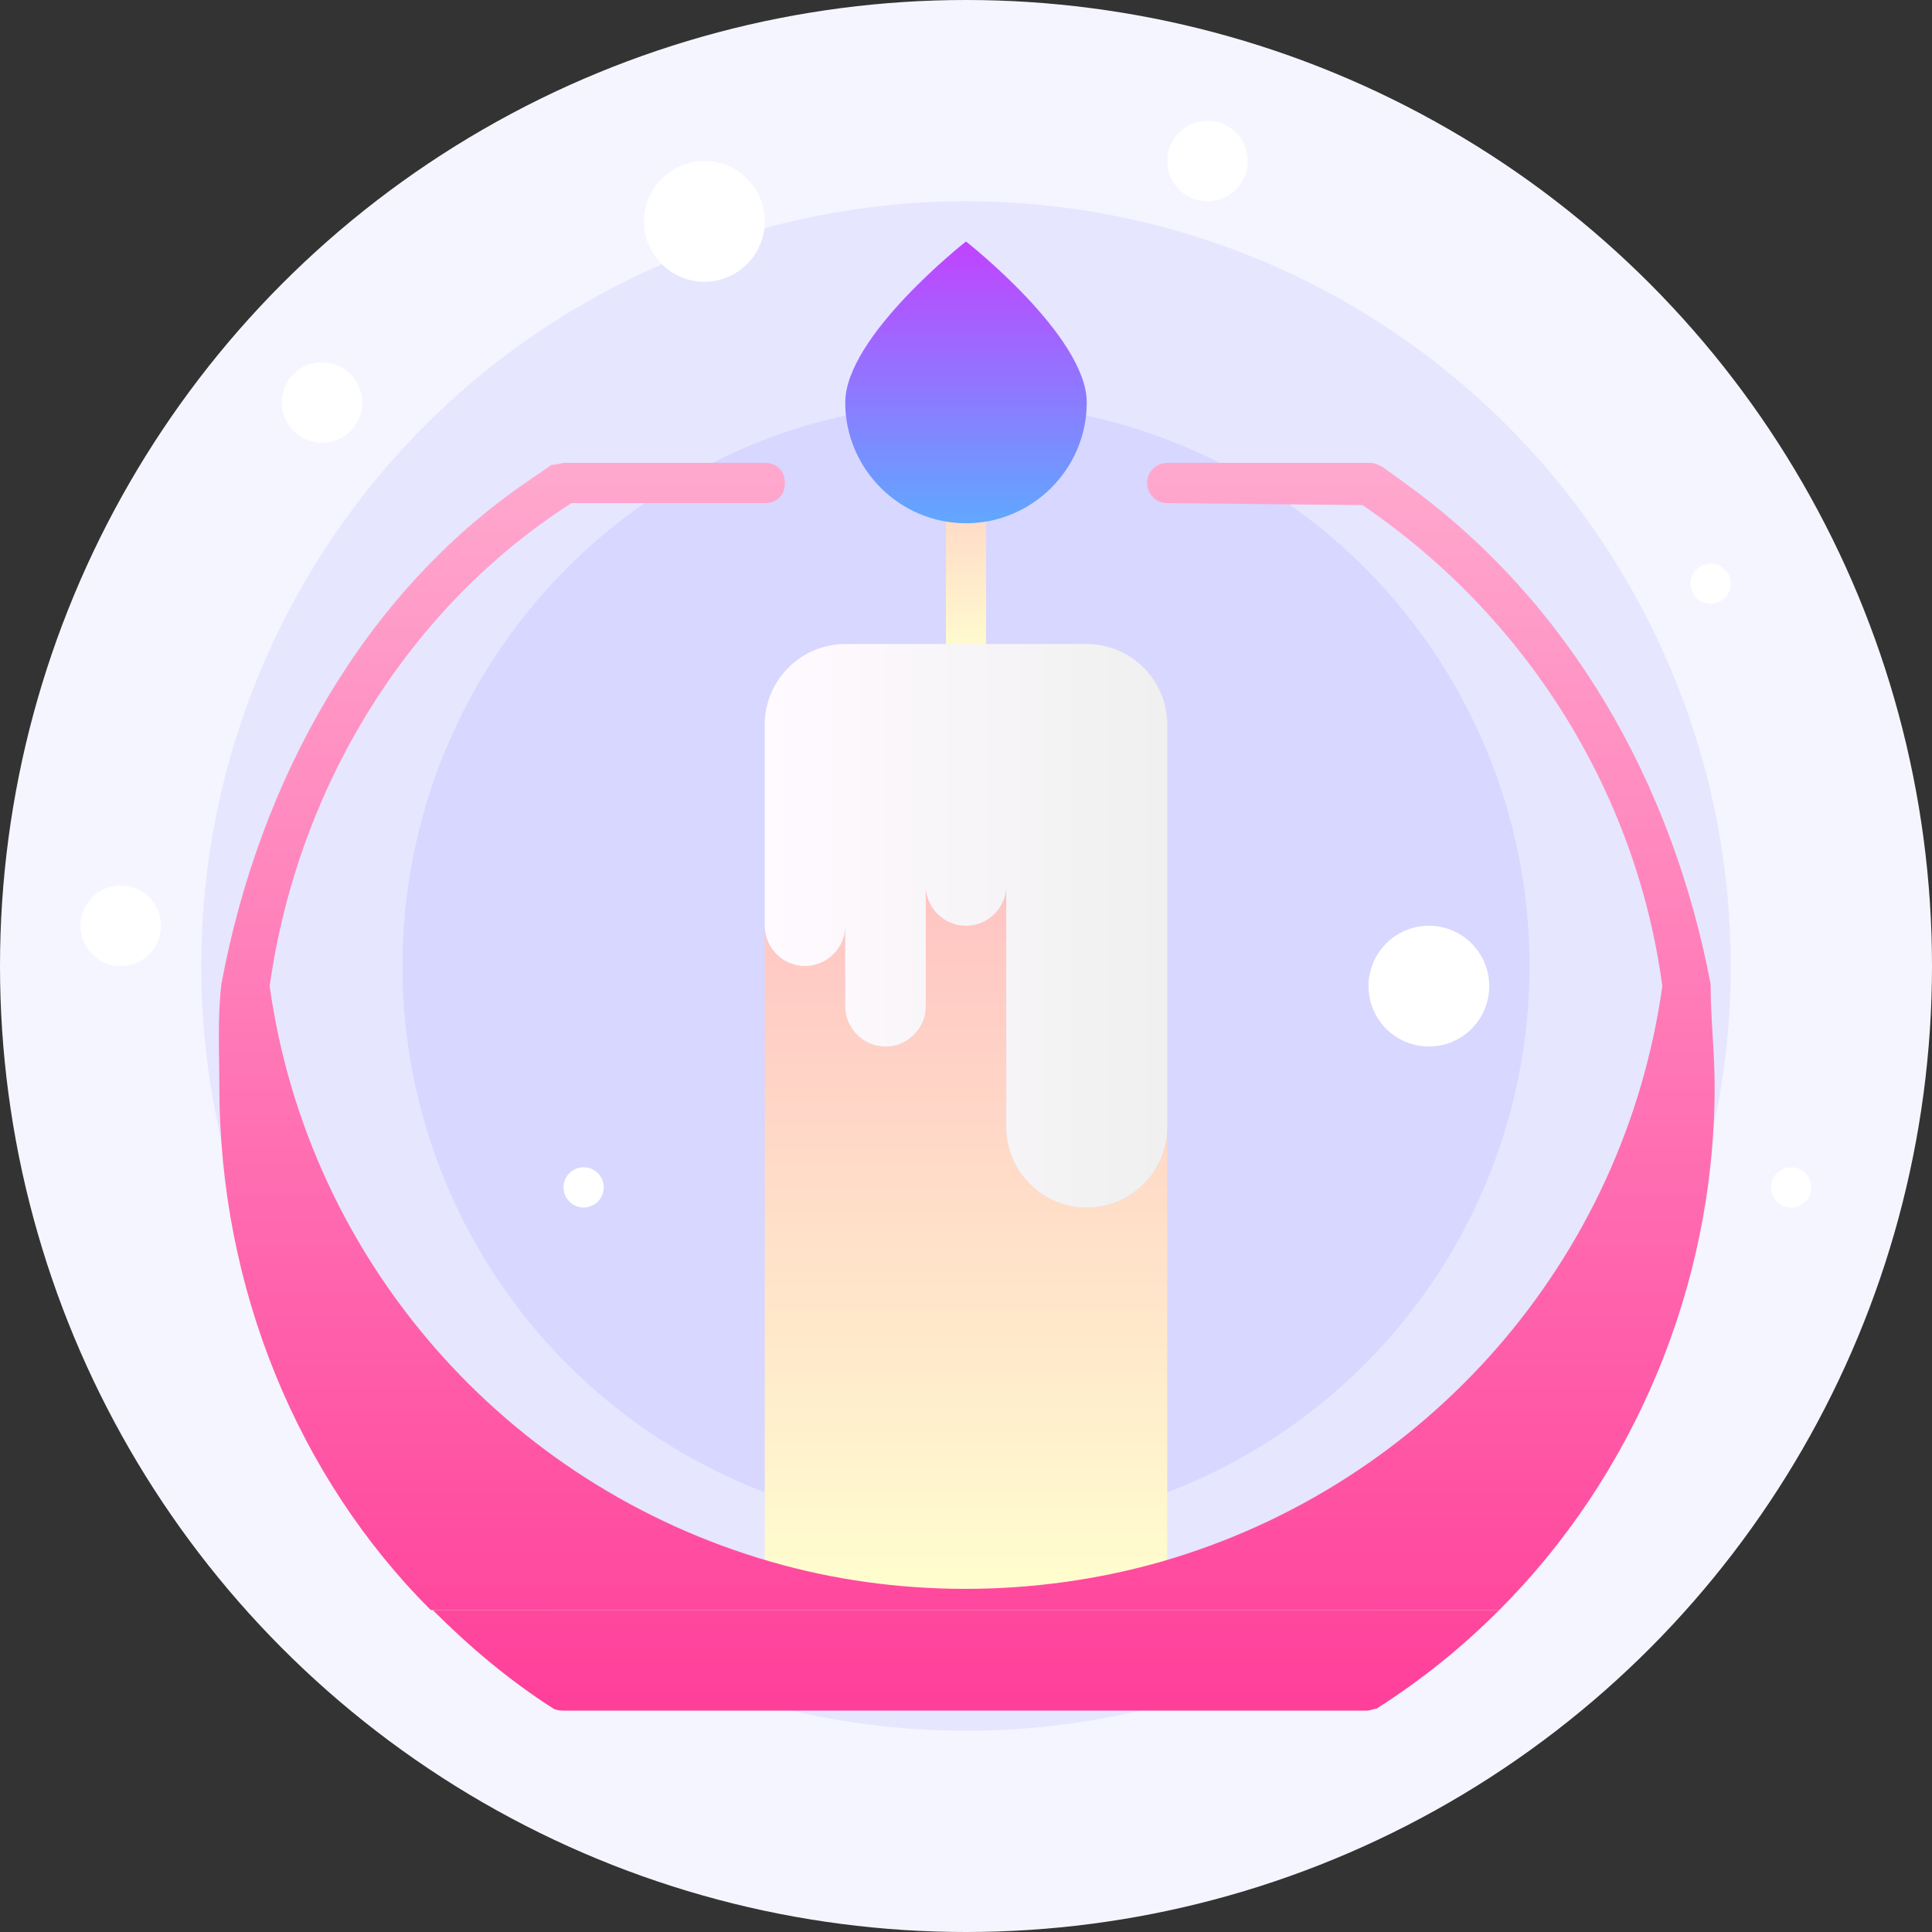
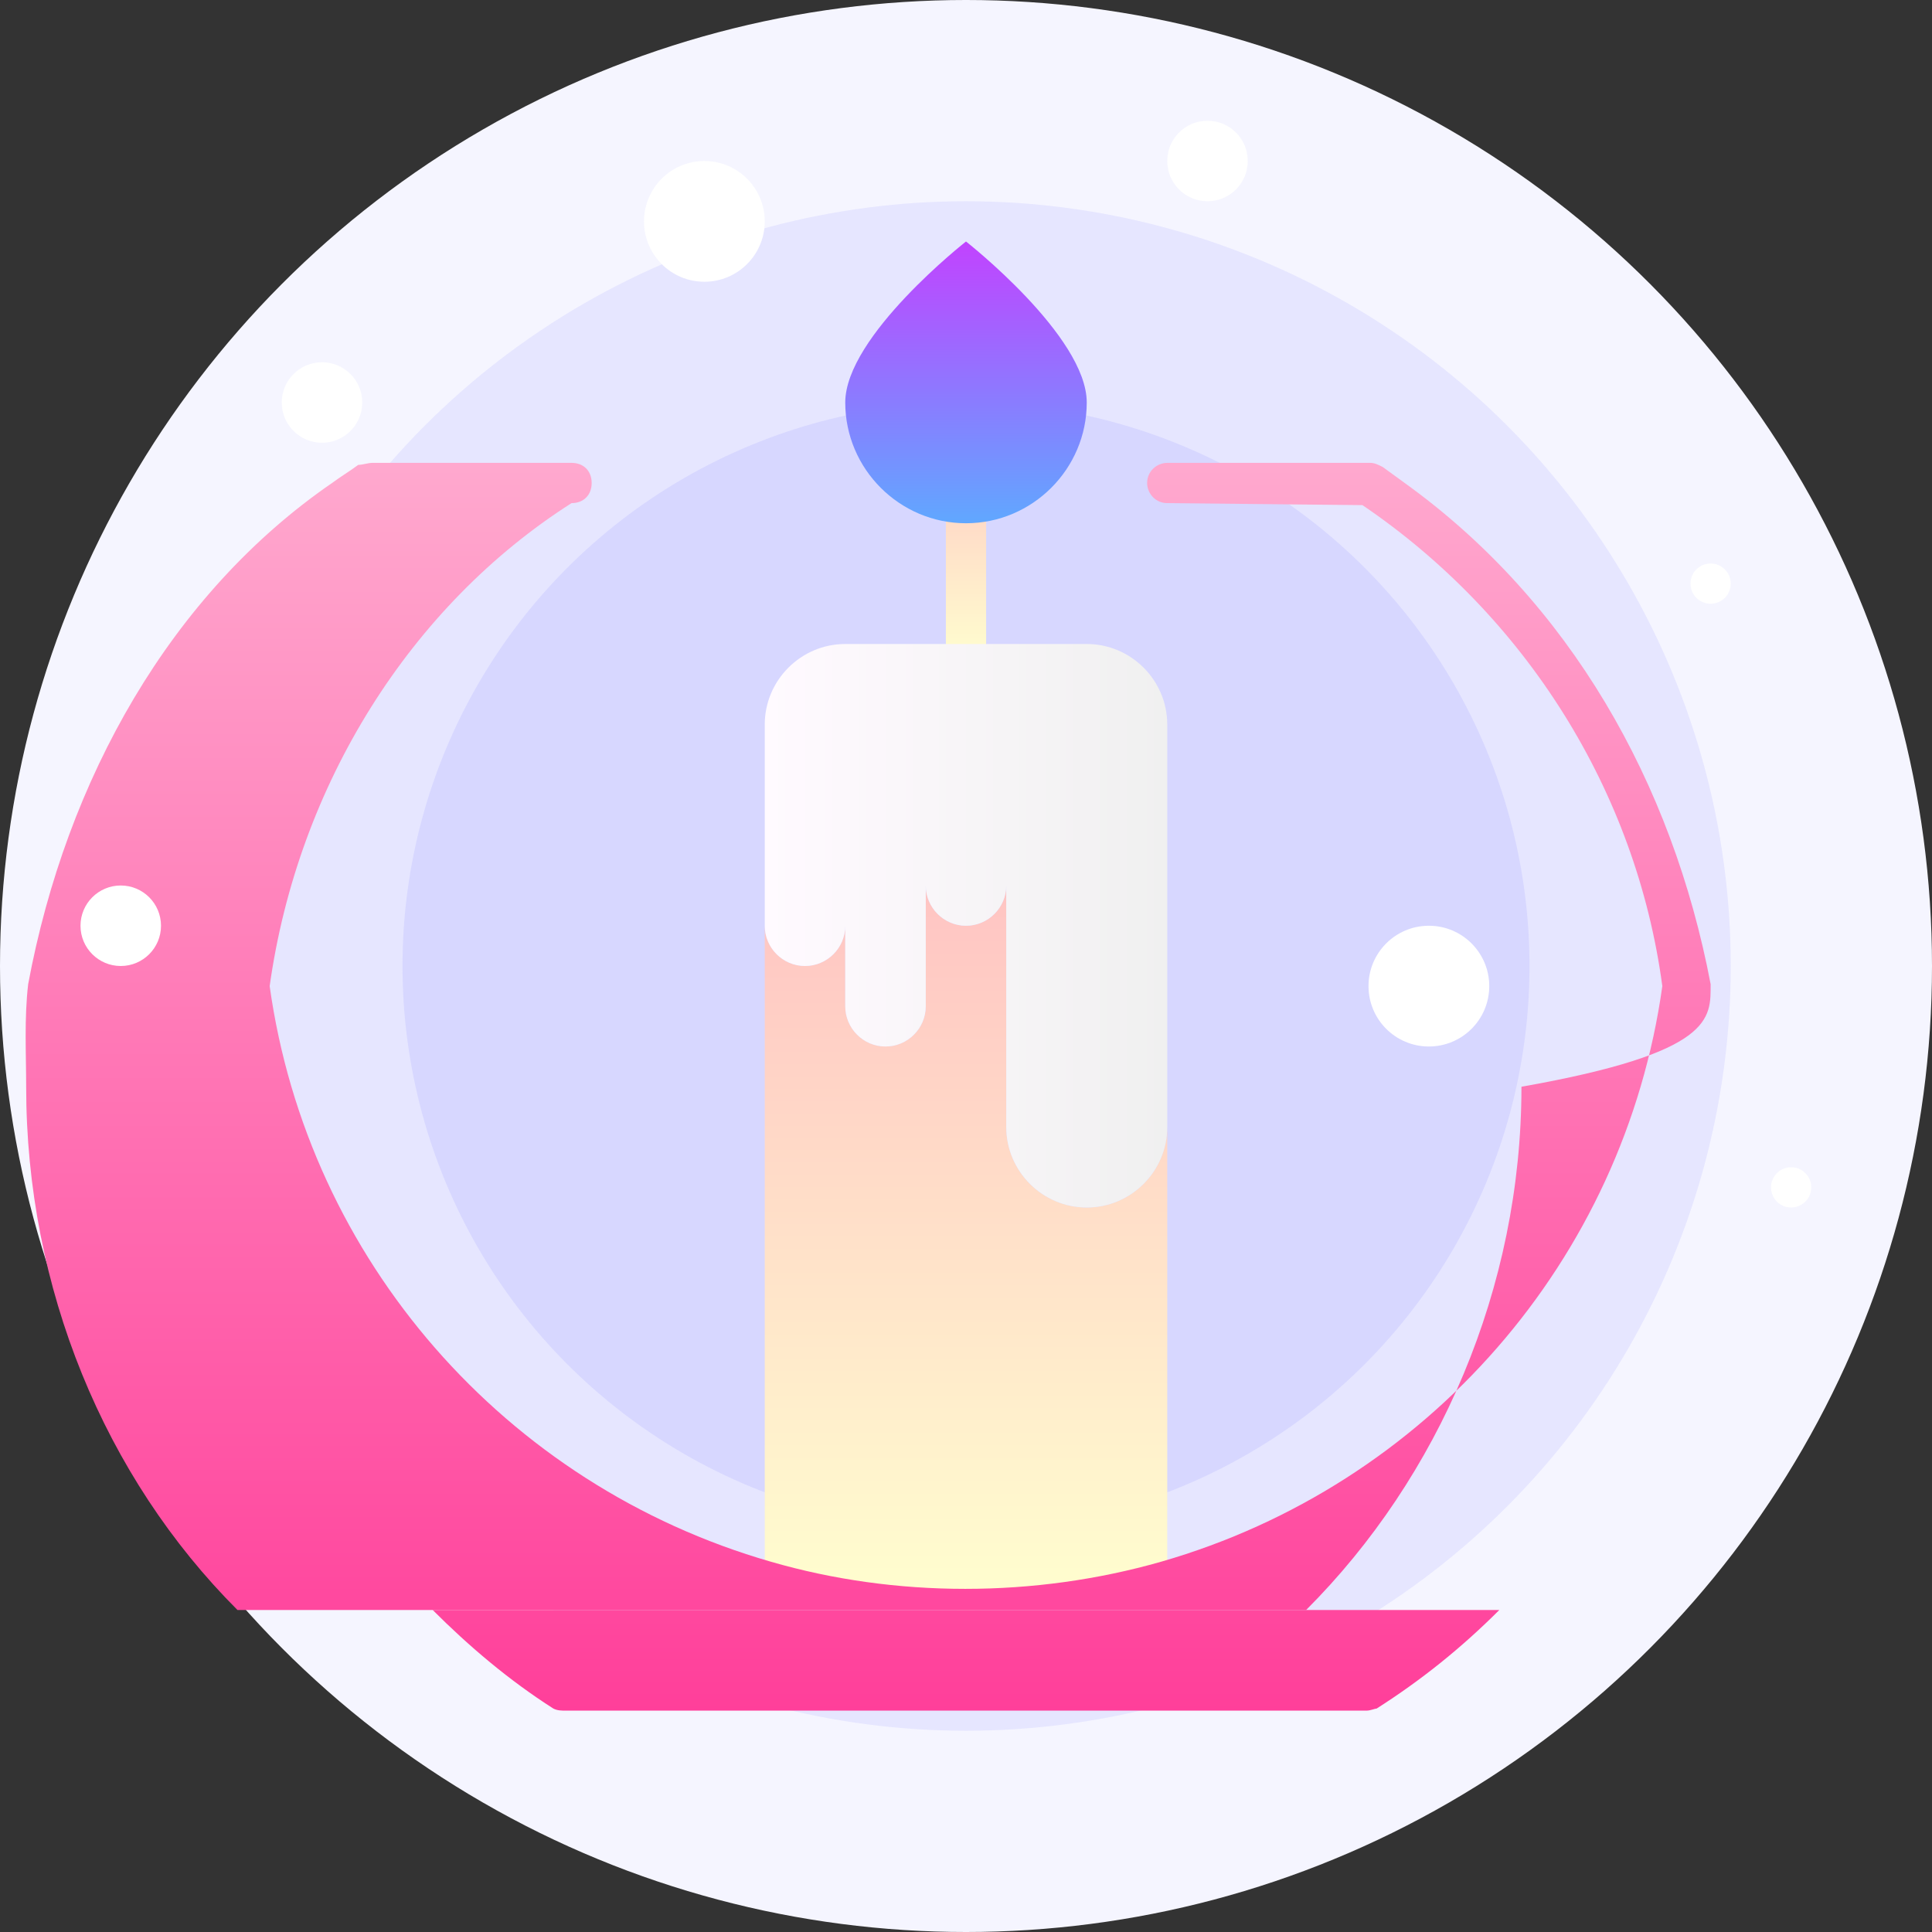
<svg xmlns="http://www.w3.org/2000/svg" version="1.1" id="Capa_1" x="0px" y="0px" viewBox="0 0 512 512" style="enable-background:new 0 0 512 512;" xml:space="preserve">
  <rect x="0" y="0" width="512" height="512" fill="#333333" stroke="none" />
  <circle style="fill:#F5F5FF;" cx="256" cy="256" r="256" />
  <circle style="fill:#E6E6FF;" cx="256" cy="256" r="202.667" />
  <circle style="fill:#D7D7FF;" cx="256" cy="256" r="149.333" />
  <linearGradient id="SVGID_1_" gradientUnits="userSpaceOnUse" x1="8.188" y1="593.938" x2="8.188" y2="605.938" gradientTransform="matrix(5.333 0 0 -5.333 212.333 3343.667)">
    <stop offset="0" style="stop-color:#FFFFCF" />
    <stop offset="1" style="stop-color:#FFC4C3" />
  </linearGradient>
  <path style="fill:url(#SVGID_1_);" d="M256,176c-3.2,0-5.333-2.133-5.333-5.333v-53.333c0-3.2,2.133-5.333,5.333-5.333 c3.2,0,5.333,2.133,5.333,5.333v53.333C261.333,173.867,259.2,176,256,176z" />
  <linearGradient id="SVGID_2_" gradientUnits="userSpaceOnUse" x1="8.188" y1="546.938" x2="8.188" y2="582.938" gradientTransform="matrix(5.333 0 0 -5.333 212.333 3343.667)">
    <stop offset="0" style="stop-color:#FFFFCF" />
    <stop offset="1" style="stop-color:#FFC4C3" />
  </linearGradient>
  <path style="fill:url(#SVGID_2_);" d="M309.333,298.667V419.2c-17.067,4.8-34.667,7.467-53.333,7.467 c-18.667,0-36.267-2.667-53.333-7.467V245.333c0,5.867,4.8,10.667,10.667,10.667C219.2,256,224,251.2,224,245.333v21.333 c0,5.867,4.8,10.667,10.667,10.667s10.667-4.8,10.667-10.667v-32c0,5.867,4.8,10.667,10.667,10.667 c5.867,0,10.667-4.8,10.667-10.667v64c0,11.733,9.6,21.333,21.333,21.333S309.333,310.4,309.333,298.667z" />
  <linearGradient id="SVGID_3_" gradientUnits="userSpaceOnUse" x1="8.188" y1="600.938" x2="8.188" y2="614.938" gradientTransform="matrix(5.333 0 0 -5.333 212.333 3343.667)">
    <stop offset="0" style="stop-color:#60A8FF" />
    <stop offset="1" style="stop-color:#C143FF" />
  </linearGradient>
  <path style="fill:url(#SVGID_3_);" d="M288,106.667c0,17.6-14.4,32-32,32s-32-14.4-32-32S256,64,256,64S288,89.067,288,106.667z" />
  <linearGradient id="SVGID_4_" gradientUnits="userSpaceOnUse" x1="8.188" y1="603.938" x2="8.188" y2="541.938" gradientTransform="matrix(5.333 0 0 -5.333 212.333 3343.667)">
    <stop offset="0" style="stop-color:#FFAACF" />
    <stop offset="1" style="stop-color:#FF3F9A" />
  </linearGradient>
  <path style="fill:url(#SVGID_4_);" d="M146.667,452.8c1.067,0.533,2.133,0.533,3.2,0.533h212.267c1.067,0,2.133-0.533,2.667-0.533 c11.733-7.467,22.4-16,32.533-26.133H114.667C124.267,436.267,134.933,445.333,146.667,452.8z" />
  <linearGradient id="SVGID_5_" gradientUnits="userSpaceOnUse" x1="8.225" y1="604.956" x2="8.225" y2="541.847" gradientTransform="matrix(5.333 0 0 -5.333 212.333 3343.667)">
    <stop offset="0" style="stop-color:#FFAACF" />
    <stop offset="1" style="stop-color:#FF3F9A" />
  </linearGradient>
-   <path style="fill:url(#SVGID_5_);" d="M453.333,260.8L453.333,260.8C443.2,207.467,416,159.467,372.267,128 c-2.133-1.6-3.733-2.667-5.867-4.267c-1.067-0.533-2.133-1.067-3.2-1.067l-53.867,0l0,0c-2.667,0-5.333,2.133-5.333,5.333l0,0 c0,2.667,2.133,5.333,5.333,5.333l51.733,0.533c43.2,29.333,72.533,75.733,79.467,127.467 c-10.133,72.533-62.4,132.267-132.8,152.533c-33.6,9.6-70.4,9.6-103.467,0c-70.4-20.267-122.667-80-132.8-152.533 c7.467-53.333,37.333-100.8,80-128h51.2c3.2,0,5.333-2.133,5.333-5.333c0-3.2-2.133-5.333-5.333-5.333h-52.8 c-1.067,0-2.667,0.533-3.733,0.533c-2.133,1.6-4.8,3.2-6.933,4.8c-42.667,29.333-70.4,78.4-80.533,132.8l0,0 c-1.067,9.067-0.533,18.667-0.533,27.2c0,53.333,20.8,103.467,56,138.667h283.2c35.2-35.2,57.067-85.333,57.067-138.667 C454.4,278.933,453.333,269.867,453.333,260.8z" />
+   <path style="fill:url(#SVGID_5_);" d="M453.333,260.8L453.333,260.8C443.2,207.467,416,159.467,372.267,128 c-2.133-1.6-3.733-2.667-5.867-4.267c-1.067-0.533-2.133-1.067-3.2-1.067l-53.867,0l0,0c-2.667,0-5.333,2.133-5.333,5.333l0,0 c0,2.667,2.133,5.333,5.333,5.333l51.733,0.533c43.2,29.333,72.533,75.733,79.467,127.467 c-10.133,72.533-62.4,132.267-132.8,152.533c-33.6,9.6-70.4,9.6-103.467,0c-70.4-20.267-122.667-80-132.8-152.533 c7.467-53.333,37.333-100.8,80-128c3.2,0,5.333-2.133,5.333-5.333c0-3.2-2.133-5.333-5.333-5.333h-52.8 c-1.067,0-2.667,0.533-3.733,0.533c-2.133,1.6-4.8,3.2-6.933,4.8c-42.667,29.333-70.4,78.4-80.533,132.8l0,0 c-1.067,9.067-0.533,18.667-0.533,27.2c0,53.333,20.8,103.467,56,138.667h283.2c35.2-35.2,57.067-85.333,57.067-138.667 C454.4,278.933,453.333,269.867,453.333,260.8z" />
  <linearGradient id="SVGID_6_" gradientUnits="userSpaceOnUse" x1="-1.812" y1="580.938" x2="18.188" y2="580.938" gradientTransform="matrix(5.333 0 0 -5.333 212.333 3343.667)">
    <stop offset="0" style="stop-color:#FFFAFF" />
    <stop offset="1" style="stop-color:#F0F0F0" />
  </linearGradient>
  <path style="fill:url(#SVGID_6_);" d="M213.333,256C219.2,256,224,251.2,224,245.333v21.333c0,5.867,4.8,10.667,10.667,10.667 s10.667-4.8,10.667-10.667v-32c0,5.867,4.8,10.667,10.667,10.667c5.867,0,10.667-4.8,10.667-10.667v64 c0,11.733,9.6,21.333,21.333,21.333s21.333-9.6,21.333-21.333V192c0-11.733-9.6-21.333-21.333-21.333h-64 c-11.733,0-21.333,9.6-21.333,21.333v53.333C202.667,251.2,207.467,256,213.333,256z" />
  <g>
    <circle style="fill:#FFFFFF;" cx="186.667" cy="58.667" r="16" />
    <circle style="fill:#FFFFFF;" cx="320" cy="42.667" r="10.667" />
    <circle style="fill:#FFFFFF;" cx="85.333" cy="106.667" r="10.667" />
    <circle style="fill:#FFFFFF;" cx="378.667" cy="261.333" r="16" />
    <circle style="fill:#FFFFFF;" cx="453.333" cy="154.667" r="5.333" />
    <circle style="fill:#FFFFFF;" cx="32" cy="245.333" r="10.667" />
    <circle style="fill:#FFFFFF;" cx="474.667" cy="314.667" r="5.333" />
-     <circle style="fill:#FFFFFF;" cx="154.667" cy="314.667" r="5.333" />
  </g>
  <g> </g>
  <g> </g>
  <g> </g>
  <g> </g>
  <g> </g>
  <g> </g>
  <g> </g>
  <g> </g>
  <g> </g>
  <g> </g>
  <g> </g>
  <g> </g>
  <g> </g>
  <g> </g>
  <g> </g>
</svg>